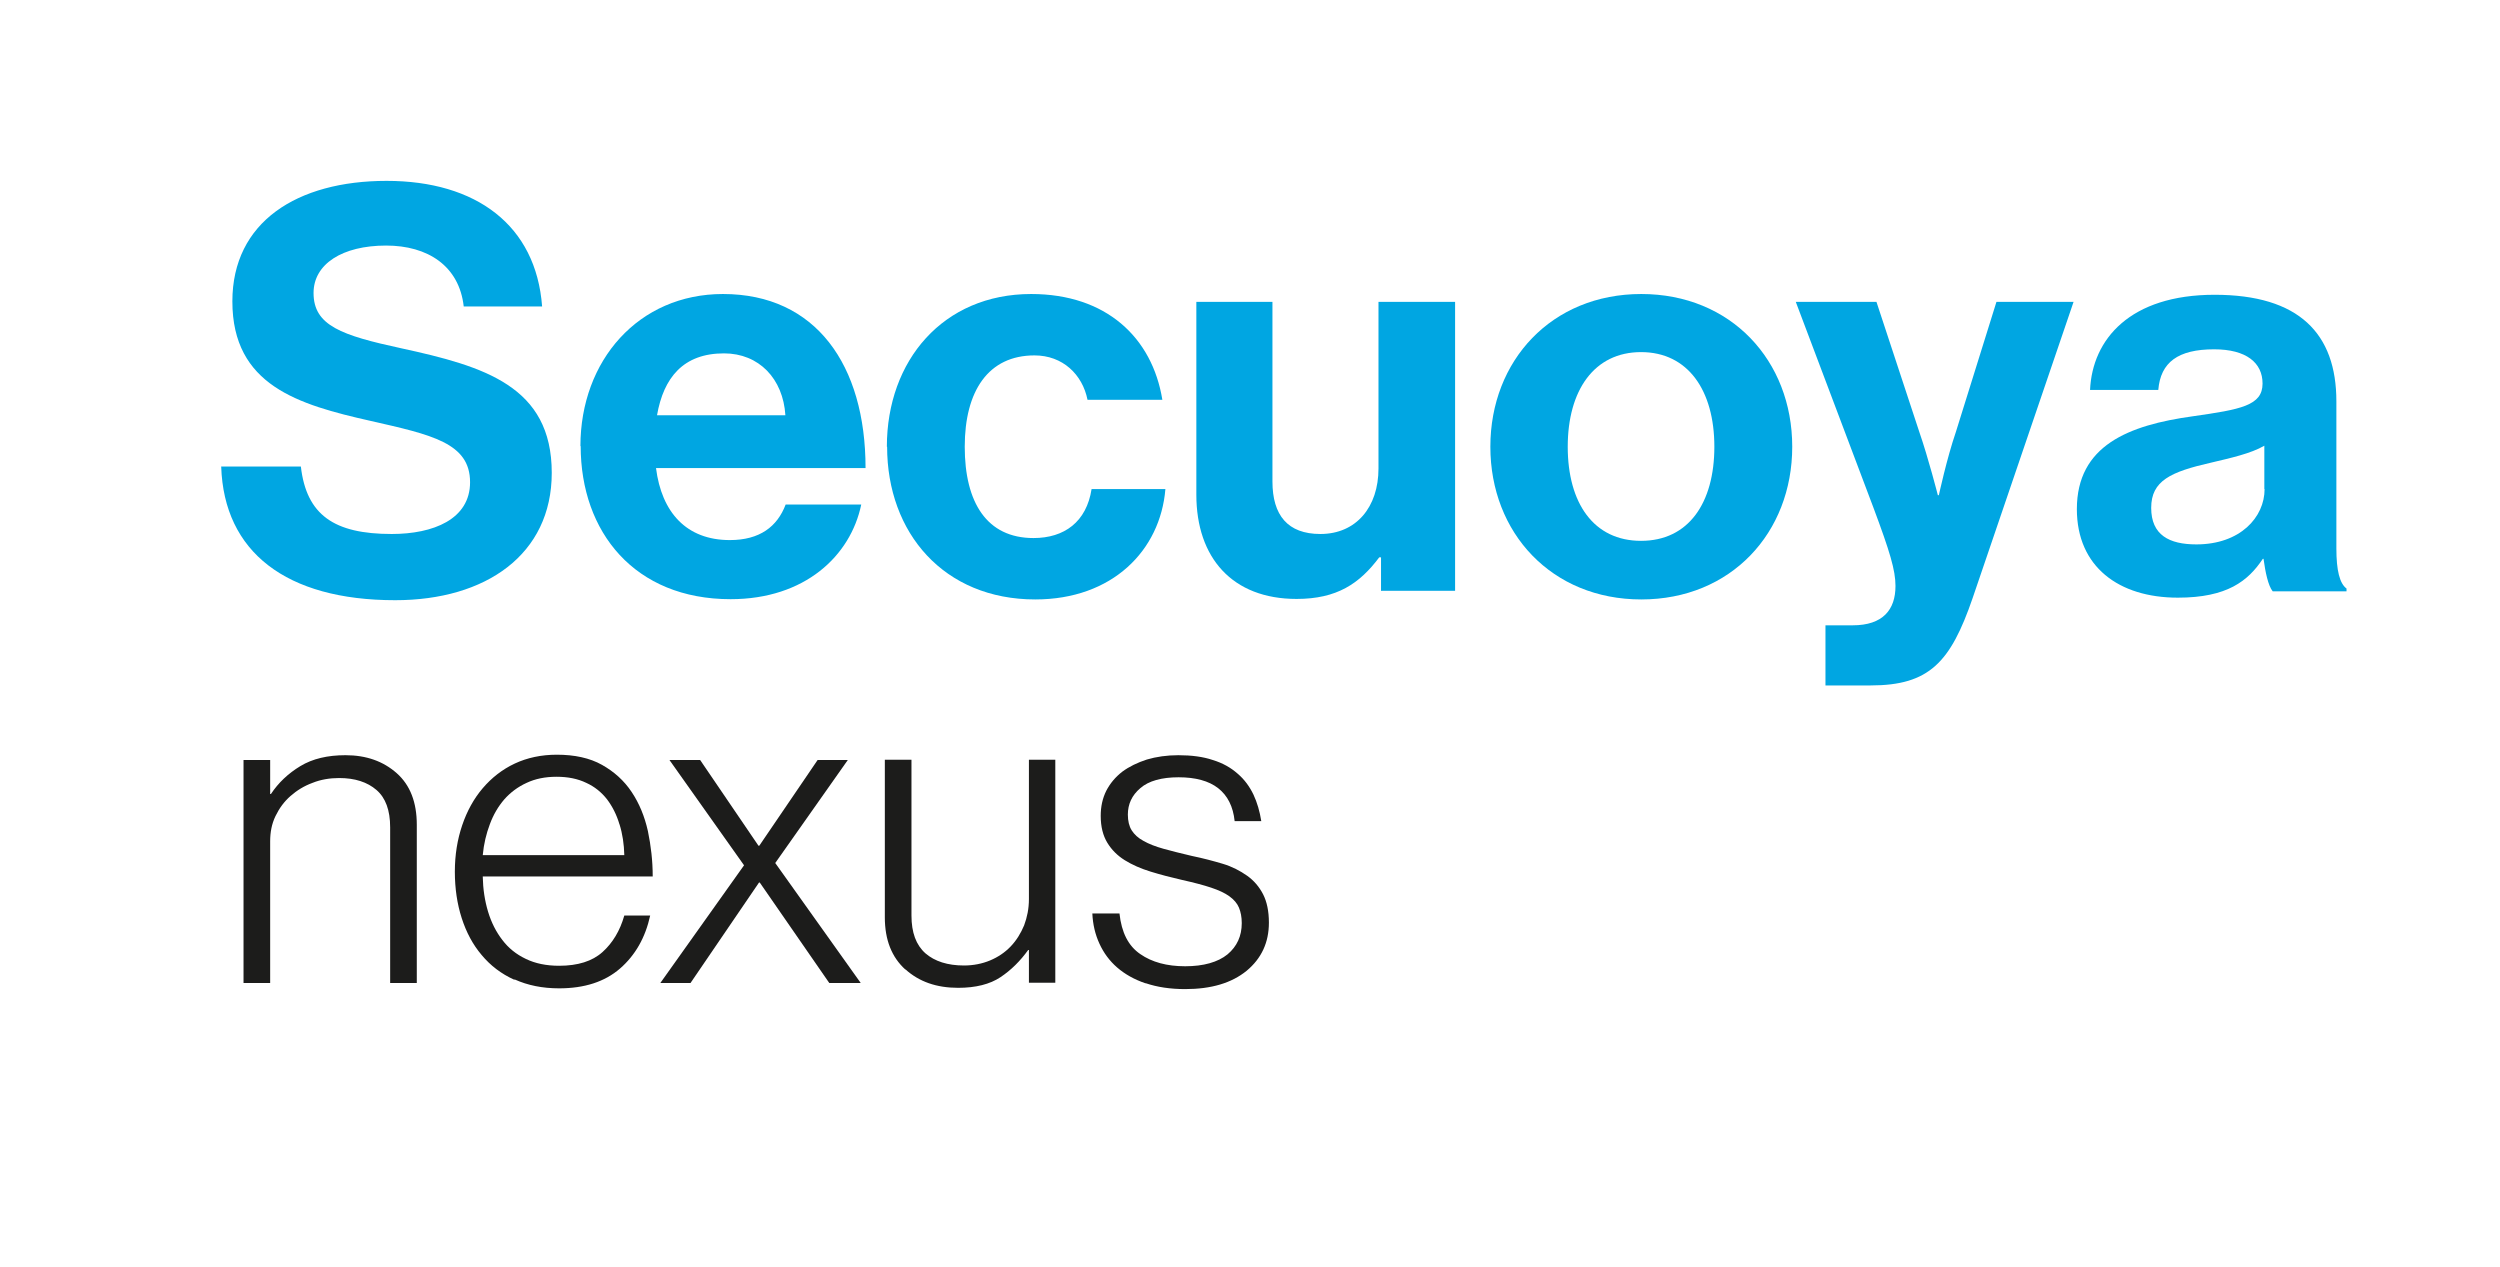
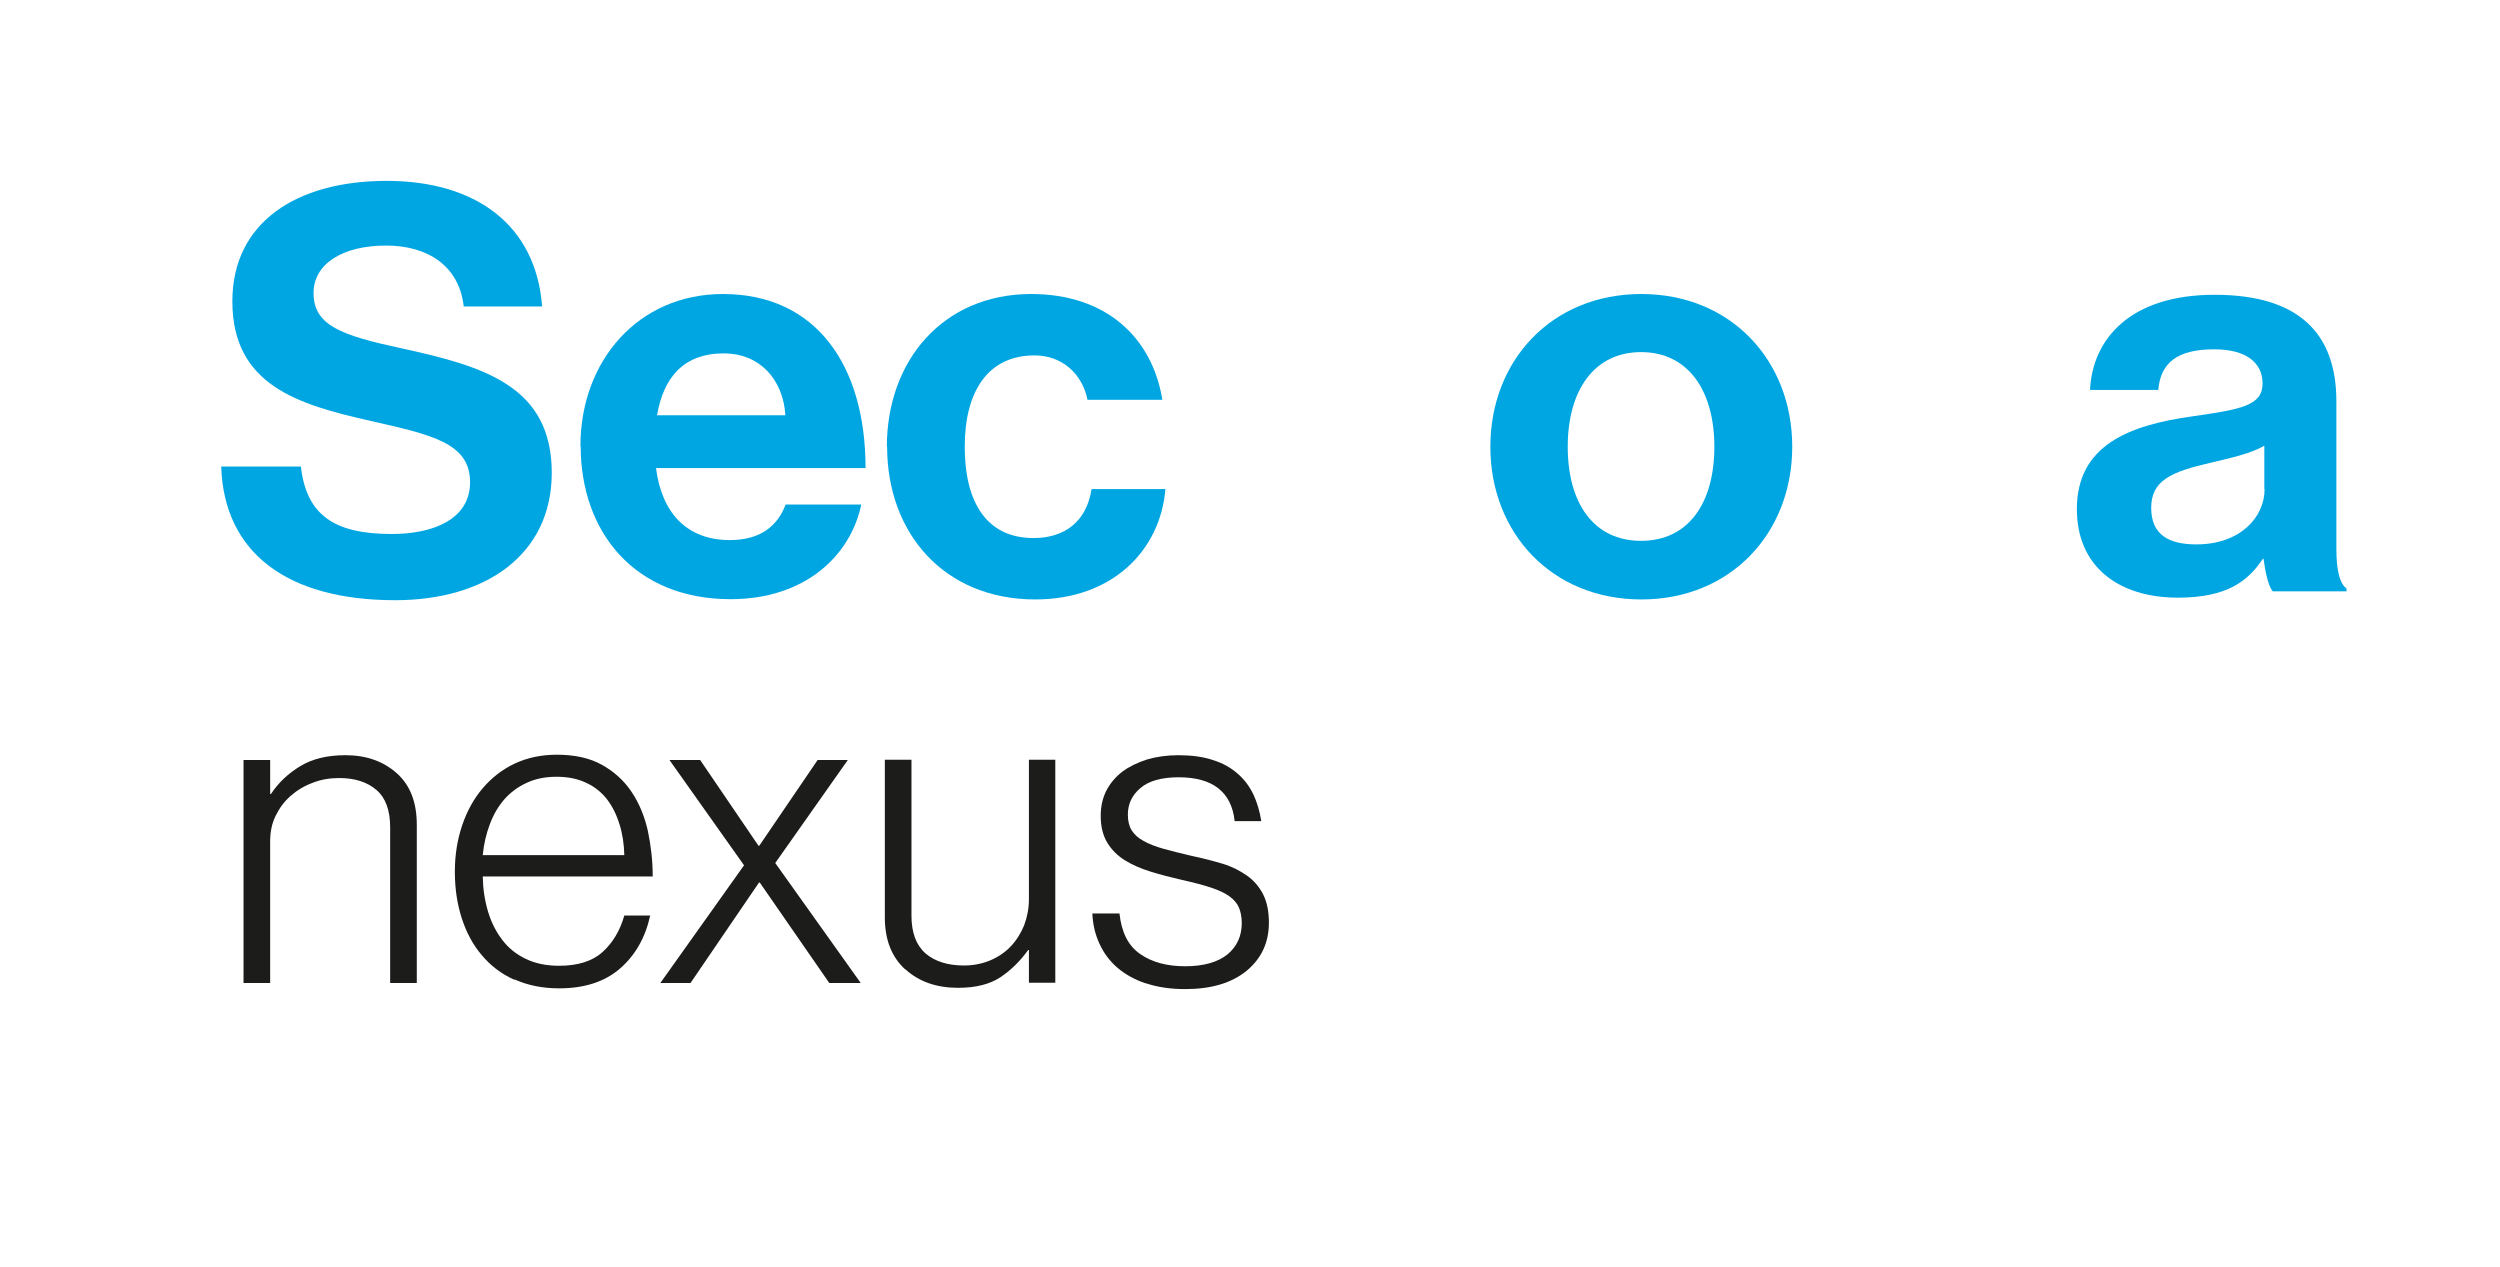
<svg xmlns="http://www.w3.org/2000/svg" id="Layer_1" viewBox="0 0 98.55 49.94">
  <defs>
    <style>      .st0 {        fill: #1c1c1b;      }      .st1 {        fill: #00a6e2;      }    </style>
  </defs>
  <g>
    <path class="st0" d="M10.65,29.96v1.34h.03c.29-.44.68-.81,1.16-1.1.48-.29,1.07-.43,1.78-.43.82,0,1.49.24,2.02.71.53.47.79,1.15.79,2.03v6.24h-1.05v-6.14c0-.67-.18-1.16-.54-1.47-.36-.31-.85-.47-1.47-.47-.37,0-.73.06-1.05.19-.33.12-.62.3-.87.52-.25.22-.44.48-.59.79s-.21.64-.21,1v5.58h-1.05v-8.79h1.05Z" />
    <path class="st0" d="M20.27,38.62c-.51-.23-.94-.56-1.28-.97-.35-.41-.61-.9-.79-1.46s-.27-1.17-.27-1.83.1-1.27.29-1.83c.19-.56.46-1.05.81-1.46.35-.41.77-.74,1.26-.97.49-.23,1.05-.35,1.66-.35.7,0,1.3.13,1.78.4s.87.62,1.17,1.07c.3.45.51.96.64,1.54.12.58.19,1.17.19,1.79h-6.7c.01.5.08.96.21,1.39.13.43.32.8.56,1.11.24.32.55.57.93.75.37.18.81.27,1.31.27.74,0,1.31-.18,1.71-.54.4-.36.69-.84.86-1.44h1.02c-.19.87-.59,1.57-1.19,2.09-.6.52-1.4.78-2.4.78-.66,0-1.24-.12-1.75-.35ZM24.42,32.5c-.11-.38-.28-.71-.49-.99-.22-.28-.49-.5-.82-.65-.33-.16-.72-.24-1.17-.24s-.84.08-1.18.24c-.35.16-.64.38-.88.65-.24.28-.43.6-.57.98-.14.37-.24.78-.28,1.22h5.58c-.01-.43-.07-.84-.19-1.22Z" />
    <path class="st0" d="M26.38,29.96h1.22l2.3,3.38h.03l2.3-3.38h1.19l-2.86,4.06,3.37,4.73h-1.24l-2.74-3.96h-.03l-2.7,3.96h-1.19l3.3-4.64-2.94-4.15Z" />
    <path class="st0" d="M35.69,38.22c-.54-.49-.81-1.17-.81-2.06v-6.21h1.05v6.14c0,.67.18,1.16.55,1.49.37.32.88.48,1.52.48.37,0,.72-.07,1.03-.2s.58-.31.81-.55c.23-.24.4-.52.53-.83.12-.32.19-.66.19-1.04v-5.49h1.04v8.79h-1.04v-1.29h-.03c-.31.43-.67.79-1.09,1.07-.42.28-.98.42-1.67.42-.85,0-1.54-.24-2.08-.73Z" />
    <path class="st0" d="M45.15,38.76c-.44-.15-.81-.36-1.11-.62-.3-.26-.53-.57-.7-.94s-.26-.76-.28-1.19h1.07c.08.75.35,1.28.82,1.6.46.32,1.05.48,1.77.48s1.29-.16,1.67-.47c.37-.31.56-.72.56-1.23,0-.24-.04-.44-.11-.61s-.2-.32-.38-.45c-.18-.13-.42-.24-.72-.34-.3-.1-.68-.2-1.13-.3-.44-.1-.86-.21-1.25-.33-.39-.12-.73-.27-1.02-.45-.29-.18-.52-.41-.69-.69-.17-.28-.26-.63-.26-1.06,0-.36.07-.69.22-.99.15-.29.36-.54.63-.75.27-.2.6-.36.97-.48.37-.11.79-.17,1.24-.17.52,0,.98.06,1.36.19.39.12.71.3.98.54.27.23.47.51.62.82.15.32.25.67.31,1.05h-1.05c-.06-.58-.28-1.01-.65-1.3s-.9-.43-1.56-.43-1.18.14-1.51.43c-.33.28-.49.63-.49,1.04,0,.25.05.46.15.62.1.16.26.31.47.42.21.12.47.22.79.31.32.09.69.18,1.11.28.44.09.85.2,1.22.31s.69.28.96.47.48.44.63.73c.15.29.23.67.23,1.12,0,.78-.29,1.41-.88,1.9-.59.48-1.39.72-2.42.72-.59,0-1.11-.08-1.55-.23Z" />
  </g>
  <g>
    <path class="st1" d="M8.71,18.39h3.15c.22,1.91,1.31,2.66,3.58,2.66,1.64,0,3.09-.58,3.09-2.04,0-1.55-1.51-1.87-3.93-2.42-2.84-.64-5.44-1.4-5.44-4.71,0-3.13,2.55-4.75,6.08-4.75s5.89,1.75,6.13,4.95h-3.09c-.18-1.6-1.42-2.4-3.06-2.4-1.73,0-2.86.73-2.86,1.87,0,1.29,1.11,1.67,3.46,2.18,3.26.71,5.93,1.49,5.93,4.91,0,3.22-2.6,5.02-6.17,5.02-4.31,0-6.75-1.91-6.86-5.26Z" />
    <path class="st1" d="M22.88,17.59c0-3.38,2.29-6,5.62-6,3.66,0,5.62,2.8,5.62,6.86h-8.26c.22,1.75,1.2,2.84,2.91,2.84,1.18,0,1.87-.53,2.2-1.4h2.98c-.42,2.02-2.22,3.73-5.15,3.73-3.78,0-5.91-2.64-5.91-6.04ZM25.9,16.37h5.06c-.09-1.44-1.04-2.44-2.42-2.44-1.6,0-2.38.95-2.64,2.44Z" />
    <path class="st1" d="M34.96,17.61c0-3.4,2.22-6.02,5.69-6.02,2.95,0,4.77,1.71,5.17,4.17h-2.95c-.2-1-.98-1.75-2.09-1.75-1.82,0-2.75,1.4-2.75,3.6s.87,3.6,2.71,3.6c1.22,0,2.09-.64,2.29-1.93h2.91c-.2,2.42-2.09,4.35-5.13,4.35-3.6,0-5.84-2.62-5.84-6.02Z" />
-     <path class="st1" d="M54.44,23.3v-1.33h-.07c-.78,1.04-1.67,1.64-3.26,1.64-2.53,0-3.95-1.62-3.95-4.11v-7.6h3v7.08c0,1.33.6,2.07,1.89,2.07,1.42,0,2.29-1.07,2.29-2.58v-6.57h3.02v11.39h-2.91Z" />
    <path class="st1" d="M58.75,17.61c0-3.4,2.42-6.02,5.95-6.02s5.95,2.62,5.95,6.02-2.42,6.02-5.95,6.02-5.95-2.62-5.95-6.02ZM67.58,17.61c0-2.22-1.04-3.73-2.89-3.73s-2.89,1.51-2.89,3.73,1.02,3.71,2.89,3.71,2.89-1.49,2.89-3.71Z" />
-     <path class="st1" d="M71.96,24.65h1.07c1.2,0,1.69-.62,1.69-1.55,0-.62-.22-1.35-.87-3.09l-3.06-8.11h3.18l1.69,5.13c.36,1.04.73,2.49.73,2.49h.04s.31-1.44.67-2.49l1.6-5.13h3.04l-3.98,11.68c-.87,2.53-1.71,3.44-4.02,3.44h-1.78v-2.38Z" />
    <path class="st1" d="M89.24,22.03h-.04c-.58.87-1.4,1.53-3.35,1.53-2.33,0-3.98-1.22-3.98-3.49,0-2.51,2.04-3.31,4.57-3.66,1.89-.27,2.75-.42,2.75-1.29,0-.82-.64-1.35-1.91-1.35-1.42,0-2.11.51-2.2,1.6h-2.69c.09-2,1.58-3.75,4.91-3.75s4.8,1.53,4.8,4.2v5.8c0,.87.13,1.38.4,1.58v.11h-2.91c-.18-.22-.29-.76-.36-1.27ZM89.26,19.28v-1.71c-.53.31-1.35.49-2.11.67-1.58.36-2.35.71-2.35,1.78s.71,1.44,1.78,1.44c1.73,0,2.69-1.07,2.69-2.18Z" />
  </g>
</svg>